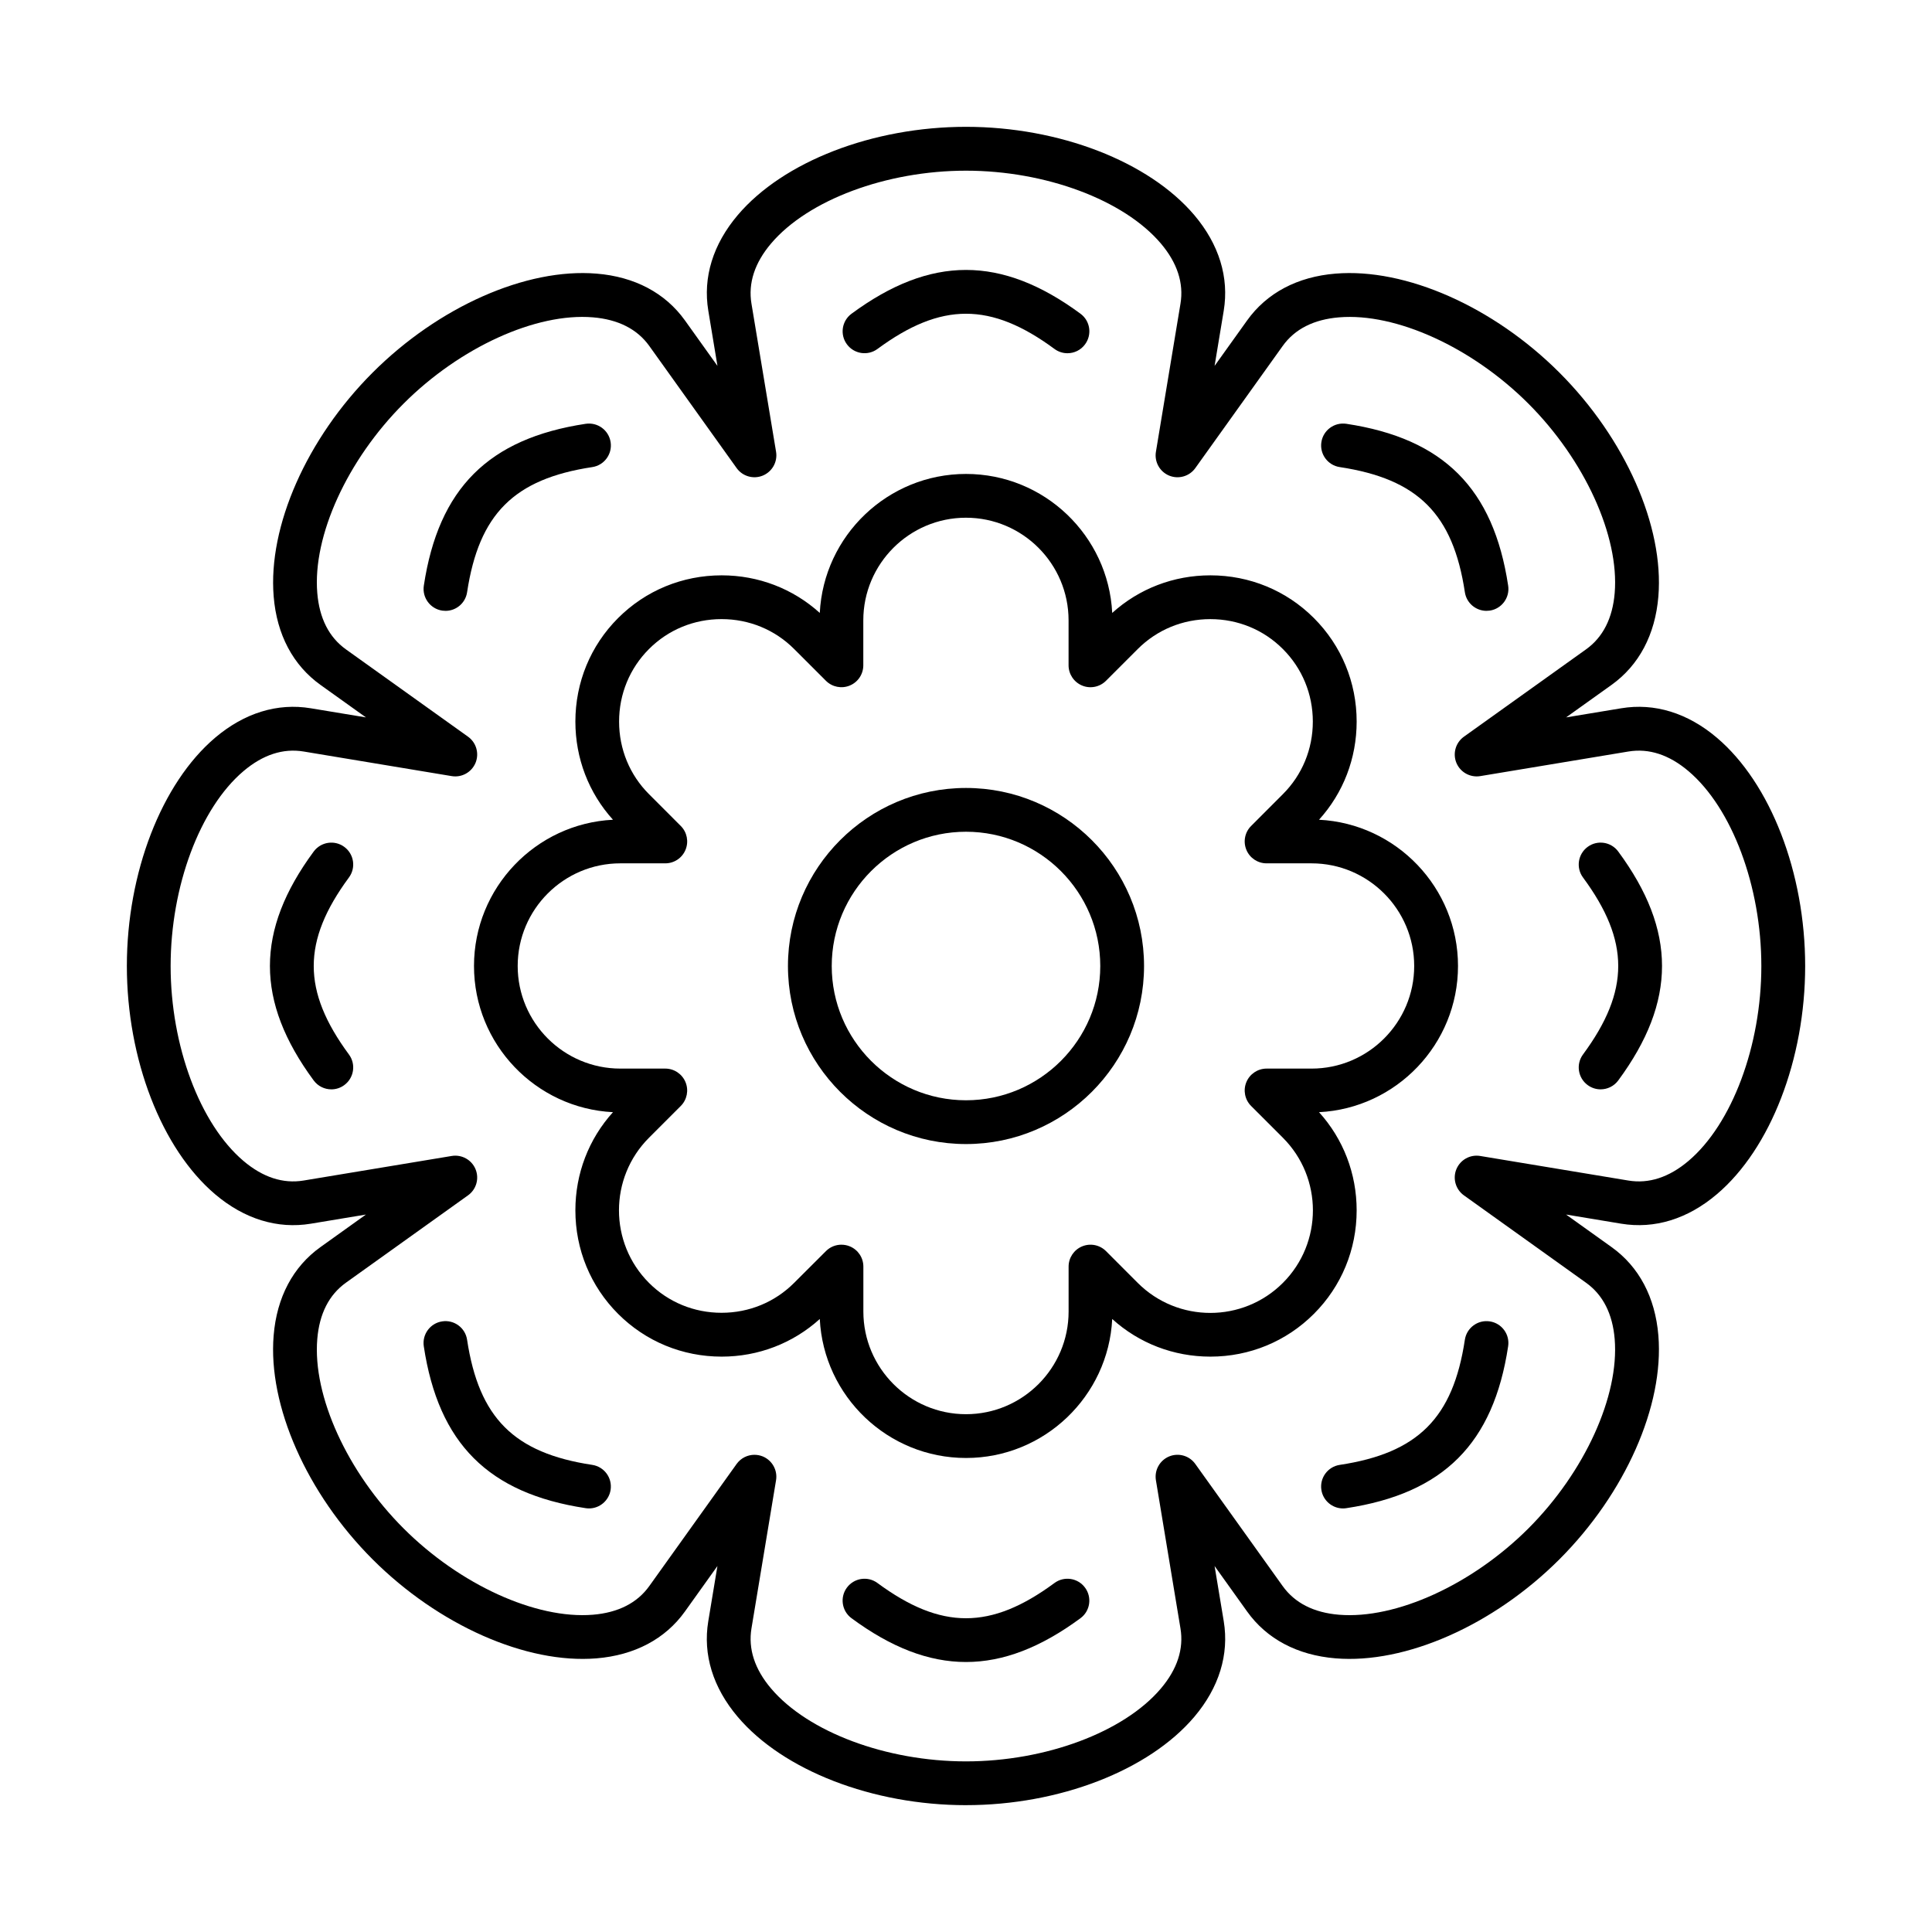
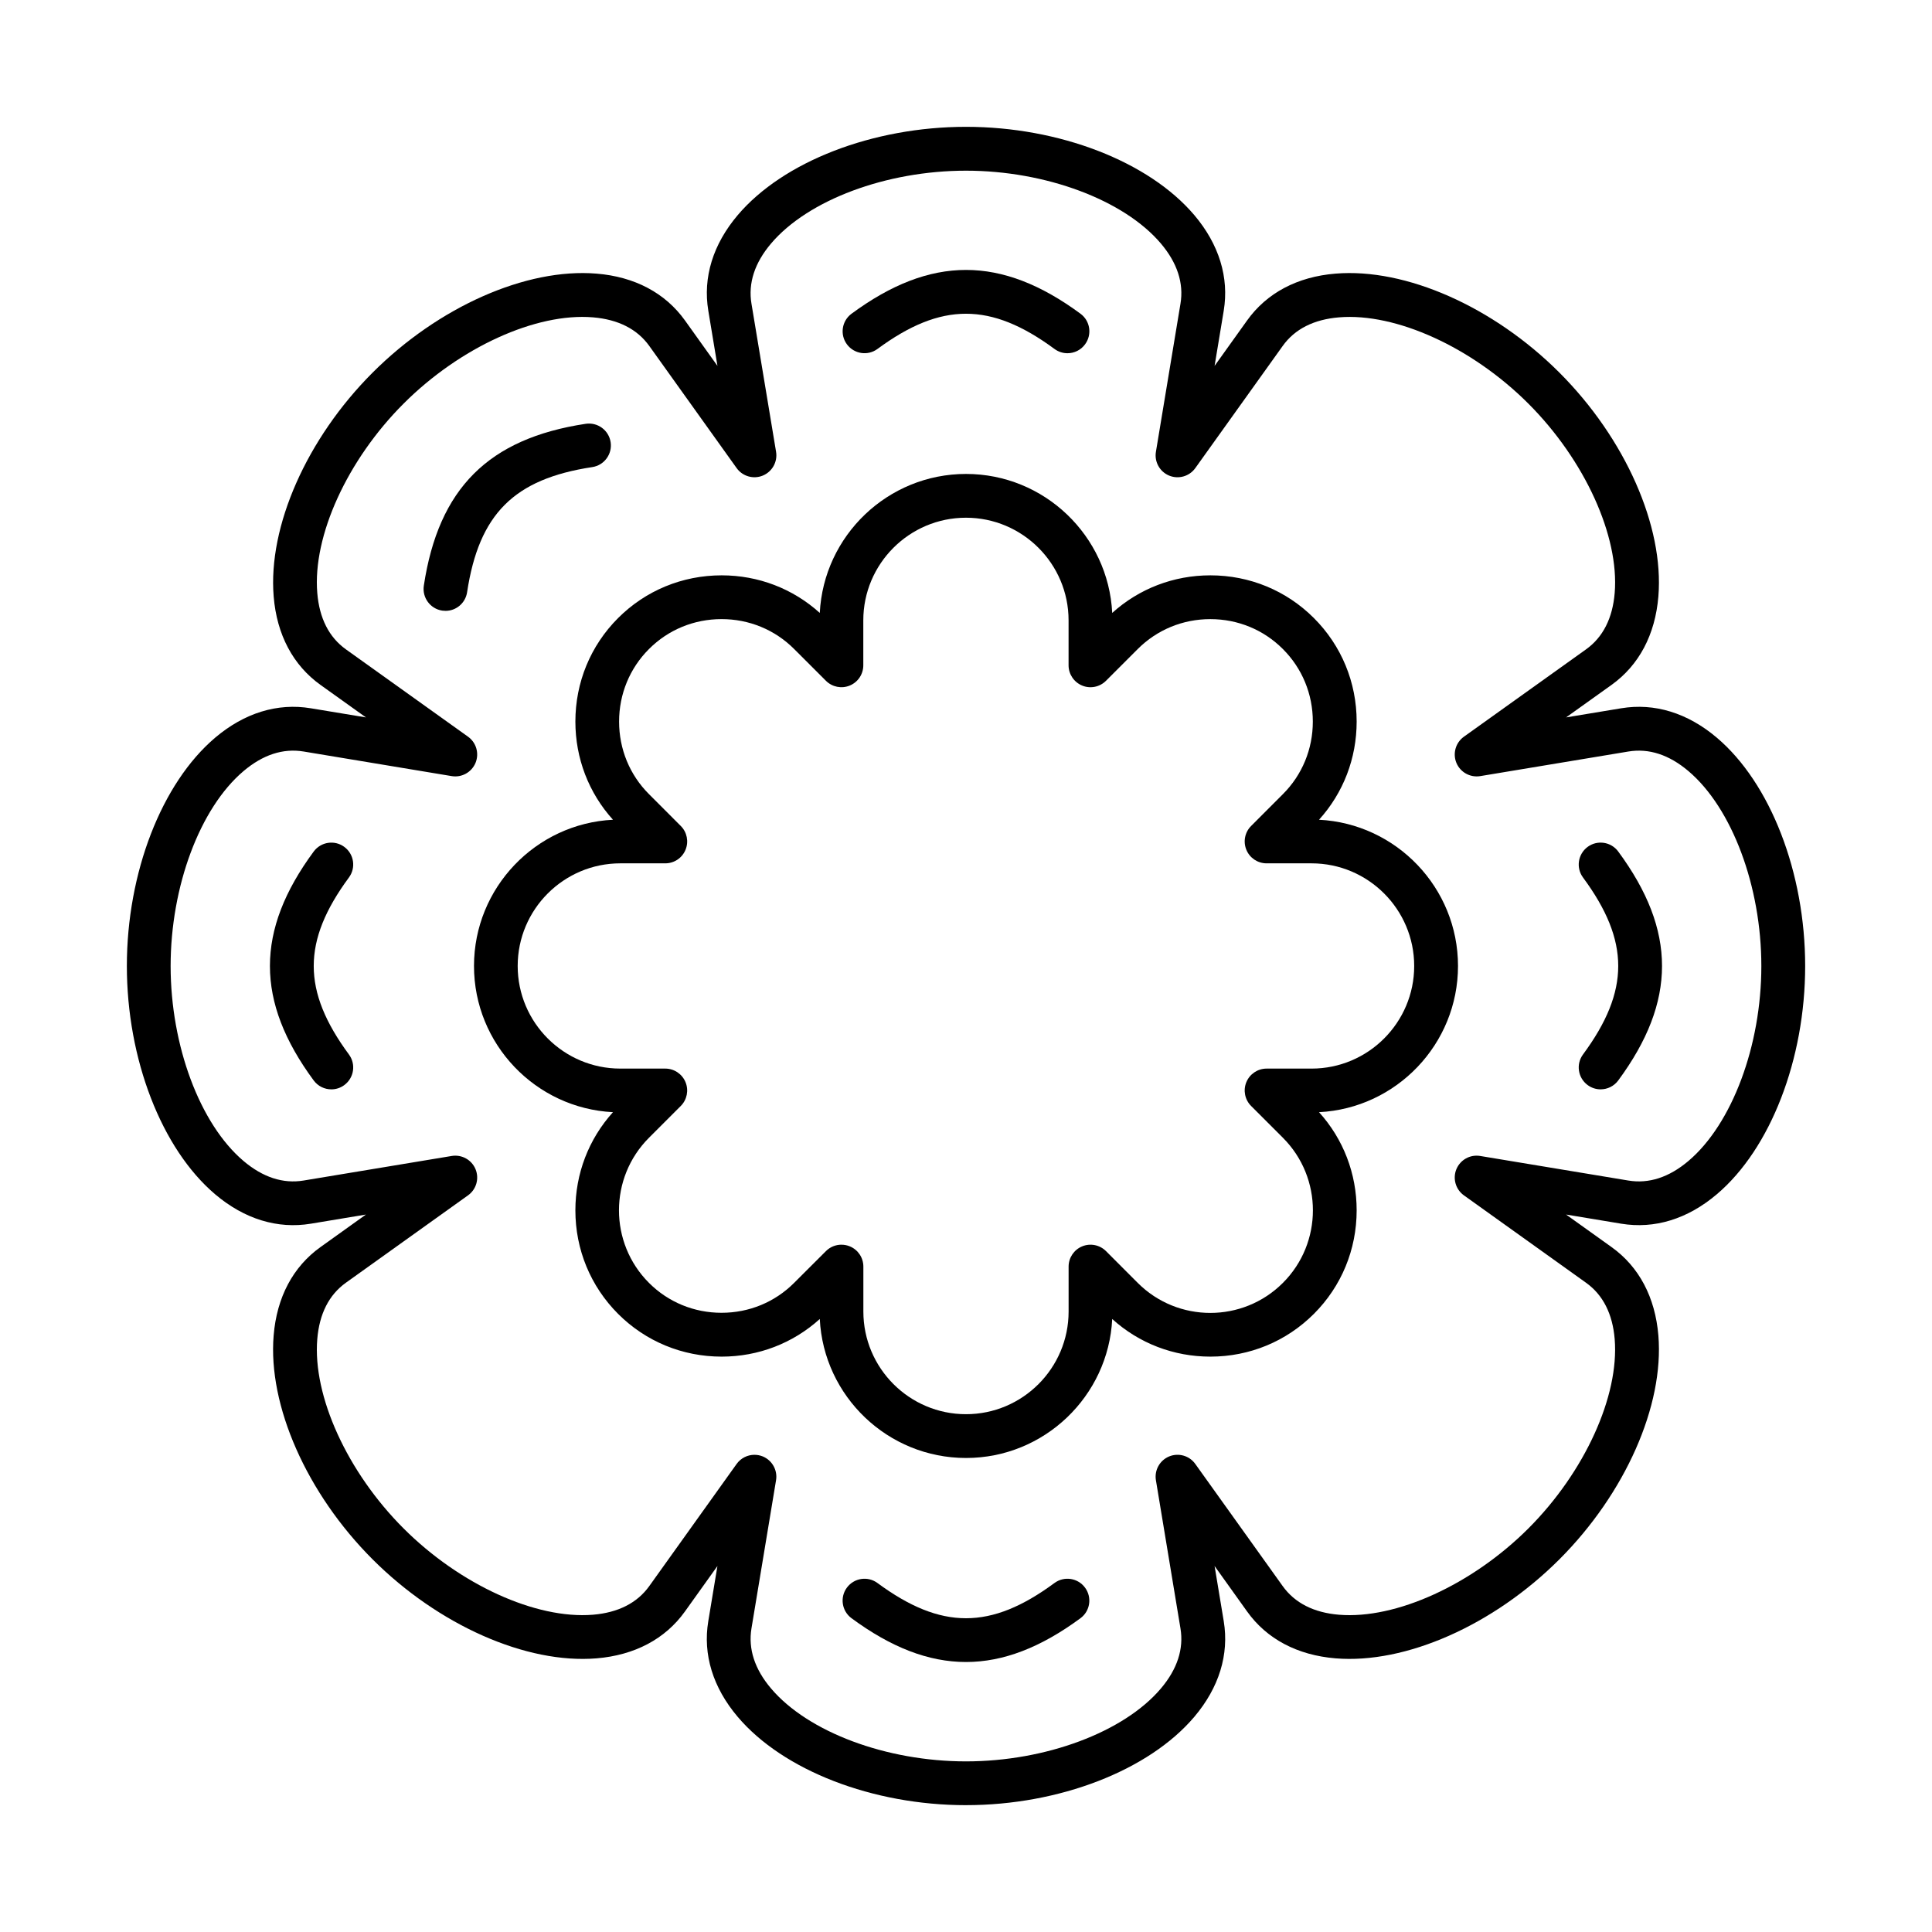
<svg xmlns="http://www.w3.org/2000/svg" fill="#000000" width="800px" height="800px" version="1.1" viewBox="144 144 512 512">
  <g fill-rule="evenodd">
    <path d="m343.94 529.54c0.75 0 1.492 0.141 2.215 0.434 2.488 1.039 3.949 3.656 3.504 6.316l-6.512 39.25c-0.898 5.438 0.844 10.805 5.203 15.941 9.793 11.543 30.535 19.305 51.645 19.305 21.102 0 41.855-7.754 51.645-19.305 4.356-5.137 6.102-10.504 5.195-15.941l-6.504-39.25c-0.445-2.66 1.004-5.277 3.5-6.316 2.488-1.027 5.367-0.211 6.93 1.984l23.156 32.359c3.215 4.492 8.234 7.051 14.945 7.606 15.051 1.238 35.25-7.957 50.176-22.871 14.918-14.926 24.109-35.09 22.871-50.176-0.555-6.707-3.113-11.742-7.606-14.945l-32.355-23.152c-2.184-1.57-3.016-4.441-1.988-6.938 1.039-2.488 3.644-3.949 6.316-3.496l39.25 6.508c5.438 0.906 10.805-0.848 15.941-5.195 11.547-9.789 19.309-30.547 19.309-51.645 0-21.109-7.766-41.867-19.309-51.656-5.133-4.352-10.496-6.102-15.941-5.195l-39.246 6.516c-2.668 0.434-5.277-1.016-6.316-3.504-1.027-2.496-0.203-5.367 1.984-6.938l32.363-23.145c4.492-3.211 7.047-8.25 7.602-14.957 1.242-15.086-7.957-35.25-22.871-50.164-14.922-14.926-35.098-24.121-50.176-22.871-6.703 0.555-11.742 3.102-14.945 7.594l-23.152 32.359c-1.57 2.195-4.441 3.012-6.941 1.984-2.488-1.039-3.938-3.644-3.496-6.305l6.508-39.25c0.906-5.449-0.848-10.816-5.195-15.953-9.785-11.543-30.547-19.297-51.645-19.297-21.109 0-41.867 7.754-51.656 19.297-4.352 5.137-6.106 10.504-5.195 15.953l6.519 39.246c0.438 2.66-1.02 5.266-3.508 6.305-2.488 1.027-5.367 0.211-6.941-1.984l-23.145-32.359c-3.207-4.481-8.25-7.039-14.957-7.594-15.074-1.25-35.25 7.945-50.164 22.871-14.926 14.914-24.121 35.078-22.871 50.164 0.555 6.707 3.102 11.742 7.594 14.957l32.363 23.145c2.191 1.57 3.008 4.441 1.98 6.938-1.035 2.488-3.644 3.949-6.316 3.504l-39.234-6.516c-5.449-0.906-10.816 0.848-15.953 5.207-11.539 9.777-19.297 30.535-19.297 51.645 0 21.098 7.754 41.855 19.297 51.645 5.141 4.352 10.492 6.102 15.953 5.195l39.238-6.508c2.66-0.441 5.277 1.008 6.312 3.496 1.031 2.496 0.211 5.367-1.984 6.938l-32.359 23.152c-4.492 3.215-7.039 8.238-7.594 14.945-1.25 15.086 7.945 35.25 22.871 50.176 14.918 14.914 35.066 24.102 50.164 22.871 6.707-0.555 11.742-3.113 14.957-7.606l23.145-32.359c1.117-1.551 2.891-2.418 4.723-2.418zm56.059 92.848c-24.703 0-48.445-9.184-60.5-23.406-6.562-7.746-9.266-16.508-7.797-25.352l2.422-14.613-8.613 12.047c-5.215 7.293-13.328 11.582-23.438 12.418-18.578 1.52-41.867-8.773-59.328-26.234-17.461-17.465-27.758-40.75-26.227-59.32 0.828-10.121 5.125-18.23 12.41-23.438l12.047-8.621-14.609 2.426c-8.824 1.461-17.609-1.23-25.352-7.797-14.207-12.055-23.395-35.805-23.395-60.5 0-24.703 9.184-48.441 23.395-60.5 7.746-6.566 16.516-9.266 25.352-7.797l14.613 2.418-12.043-8.609c-7.285-5.219-11.586-13.324-12.41-23.438-1.527-18.582 8.762-41.867 26.227-59.332s40.719-27.758 59.328-26.227c10.117 0.824 18.219 5.125 23.438 12.406l8.613 12.047-2.422-14.613c-1.469-8.832 1.23-17.605 7.797-25.348 12.055-14.211 35.793-23.395 60.496-23.395 24.695 0 48.445 9.184 60.5 23.395 6.559 7.746 9.254 16.516 7.797 25.348l-2.422 14.613 8.621-12.047c5.207-7.281 13.312-11.582 23.434-12.406 18.586-1.531 41.855 8.762 59.32 26.227s27.766 40.75 26.234 59.332c-0.836 10.113-5.125 18.219-12.418 23.438l-12.043 8.609 14.609-2.418c8.832-1.469 17.605 1.23 25.348 7.797 14.219 12.047 23.406 35.793 23.406 60.5 0 24.695-9.184 48.441-23.406 60.488-7.742 6.578-16.516 9.266-25.348 7.805l-14.609-2.426 12.047 8.621c7.293 5.207 11.578 13.316 12.414 23.438 1.535 18.57-8.773 41.855-26.234 59.32-17.465 17.465-40.758 27.766-59.32 26.234-10.117-0.836-18.23-5.125-23.438-12.418l-8.617-12.047 2.426 14.613c1.457 8.844-1.238 17.605-7.797 25.352-12.055 14.219-35.805 23.406-60.496 23.406z" />
    <path d="m367 473.86c0.75 0 1.5 0.141 2.215 0.441 2.176 0.895 3.586 3.012 3.586 5.359v11.914c0 14.996 12.203 27.203 27.199 27.203s27.191-12.207 27.191-27.203v-11.914c0-2.348 1.418-4.461 3.586-5.359 2.168-0.898 4.664-0.402 6.324 1.258l8.422 8.43c10.605 10.605 27.863 10.594 38.457-0.012 10.605-10.594 10.605-27.855 0-38.461l-8.418-8.418c-1.664-1.66-2.16-4.16-1.262-6.324 0.898-2.164 3.012-3.586 5.359-3.586h11.918c14.996 0 27.199-12.195 27.199-27.191 0-15.008-12.207-27.203-27.203-27.203h-11.914c-2.348 0-4.465-1.41-5.359-3.586-0.895-2.164-0.402-4.664 1.258-6.316l8.418-8.43c5.117-5.106 7.938-11.945 7.938-19.234 0-7.281-2.82-14.121-7.938-19.227-5.102-5.117-11.934-7.926-19.227-7.926-7.289 0-14.117 2.809-19.234 7.926l-8.418 8.418c-1.664 1.66-4.16 2.164-6.328 1.258-2.16-0.895-3.586-3.012-3.586-5.359v-11.914c0-14.996-12.195-27.203-27.195-27.203-14.996 0-27.203 12.207-27.203 27.203v11.914c0 2.348-1.41 4.461-3.586 5.359-2.156 0.898-4.652 0.402-6.316-1.258l-8.426-8.422c-5.106-5.117-11.949-7.926-19.23-7.926-7.293 0-14.129 2.809-19.234 7.926-5.113 5.106-7.926 11.945-7.926 19.227 0 7.293 2.809 14.129 7.926 19.238l8.422 8.43c1.656 1.652 2.152 4.148 1.254 6.316-0.895 2.176-3.012 3.586-5.359 3.586h-11.914c-14.996 0-27.203 12.195-27.203 27.203 0.004 14.996 12.207 27.191 27.203 27.191h11.914c2.348 0 4.461 1.422 5.356 3.586 0.898 2.164 0.402 4.664-1.258 6.324l-8.418 8.418c-10.605 10.605-10.609 27.855-0.004 38.461 5.109 5.117 11.945 7.926 19.227 7.926 7.293 0 14.129-2.809 19.234-7.926l8.434-8.418c1.105-1.109 2.586-1.703 4.098-1.703zm33.004 56.52c-20.734 0-37.727-16.344-38.754-36.832-7.117 6.438-16.285 9.973-26.004 9.973-10.391 0-20.145-4.027-27.445-11.332-7.297-7.301-11.32-17.051-11.32-27.434 0-9.73 3.523-18.883 9.961-26.016-20.48-1.027-36.828-18.02-36.828-38.746 0-20.738 16.355-37.727 36.828-38.754-6.434-7.121-9.961-16.285-9.961-26.016 0-10.383 4.019-20.133 11.32-27.434 7.305-7.301 17.051-11.32 27.445-11.32 9.723 0 18.883 3.523 26.004 9.961 1.031-20.477 18.016-36.832 38.754-36.832 20.73 0 37.719 16.348 38.746 36.832 7.129-6.438 16.285-9.961 26.012-9.961 10.395 0 20.133 4.019 27.434 11.32 7.305 7.301 11.332 17.051 11.332 27.434 0 9.73-3.523 18.895-9.973 26.016 20.484 1.027 36.832 18.016 36.832 38.754 0 20.727-16.348 37.719-36.832 38.746 6.449 7.129 9.973 16.285 9.973 26.016 0 10.383-4.027 20.133-11.332 27.434-7.301 7.301-17.039 11.332-27.434 11.332-9.73 0-18.883-3.523-26.012-9.973-1.023 20.484-18.02 36.832-38.742 36.832z" />
-     <path d="m400 364.42c-19.621 0-35.582 15.953-35.582 35.582 0 19.617 15.961 35.582 35.582 35.582s35.582-15.965 35.582-35.582c0-19.629-15.965-35.582-35.582-35.582zm0 82.766c-26.023 0-47.184-21.168-47.184-47.184 0-26.023 21.16-47.184 47.184-47.184 26.016 0 47.184 21.16 47.184 47.184 0 26.016-21.168 47.184-47.184 47.184z" />
    <path d="m426.88 237.61c-1.188 0-2.398-0.371-3.434-1.137-16.879-12.438-30.023-12.438-46.902 0-2.574 1.902-6.203 1.348-8.105-1.23-1.902-2.578-1.352-6.203 1.23-8.105 20.98-15.469 39.691-15.469 60.668 0 2.582 1.902 3.121 5.527 1.219 8.105-1.125 1.551-2.891 2.367-4.672 2.367z" />
    <path d="m262.07 305.88c-0.293 0-0.59-0.02-0.879-0.059-3.172-0.484-5.348-3.445-4.875-6.606 3.898-25.773 17.133-39.004 42.902-42.902 3.188-0.465 6.125 1.703 6.606 4.875 0.477 3.164-1.703 6.125-4.875 6.598-20.727 3.141-30.023 12.438-33.164 33.164-0.434 2.879-2.902 4.934-5.715 4.934z" />
    <path d="m231.81 432.69c-1.781 0-3.535-0.816-4.676-2.356-15.465-20.98-15.469-39.691 0-60.668 1.906-2.578 5.531-3.133 8.109-1.23 2.582 1.902 3.133 5.527 1.227 8.109-12.434 16.879-12.438 30.023 0 46.902 1.906 2.578 1.352 6.215-1.227 8.109-1.027 0.766-2.234 1.137-3.434 1.137z" />
-     <path d="m300.09 543.75c-0.293 0-0.586-0.031-0.879-0.07-25.77-3.898-39.008-17.133-42.902-42.902-0.473-3.164 1.703-6.125 4.875-6.598 3.172-0.484 6.125 1.703 6.598 4.863 3.144 20.738 12.438 30.031 33.164 33.164 3.176 0.484 5.348 3.434 4.875 6.606-0.445 2.871-2.91 4.934-5.727 4.934z" />
    <path d="m400 584.45c-9.93 0-19.852-3.867-30.336-11.602-2.578-1.895-3.133-5.527-1.23-8.105 1.906-2.578 5.527-3.133 8.105-1.227 16.883 12.449 30.023 12.449 46.902 0 2.578-1.902 6.215-1.352 8.105 1.227 1.91 2.578 1.359 6.215-1.219 8.105-10.492 7.734-20.414 11.602-30.336 11.602z" />
-     <path d="m499.91 543.75c-2.824 0-5.301-2.066-5.734-4.934-0.48-3.172 1.703-6.125 4.863-6.606 20.73-3.133 30.031-12.43 33.164-33.164 0.484-3.164 3.434-5.348 6.606-4.863 3.164 0.473 5.348 3.434 4.863 6.598-3.898 25.773-17.133 39.008-42.902 42.902-0.293 0.039-0.582 0.07-0.863 0.07z" />
    <path d="m568.18 432.69c-1.188 0-2.398-0.371-3.438-1.137-2.578-1.895-3.133-5.531-1.23-8.109 12.449-16.879 12.449-30.023 0-46.902-1.902-2.578-1.348-6.203 1.23-8.109 2.578-1.902 6.215-1.348 8.109 1.23 15.473 20.977 15.469 39.691 0 60.668-1.137 1.539-2.891 2.356-4.672 2.356z" />
-     <path d="m537.94 305.88c-2.82 0-5.301-2.055-5.734-4.934-3.133-20.727-12.438-30.023-33.164-33.164-3.16-0.473-5.348-3.434-4.863-6.598 0.477-3.172 3.434-5.336 6.598-4.875 25.773 3.898 39.008 17.133 42.902 42.902 0.484 3.164-1.703 6.125-4.863 6.606-0.297 0.039-0.594 0.059-0.875 0.059z" />
  </g>
</svg>